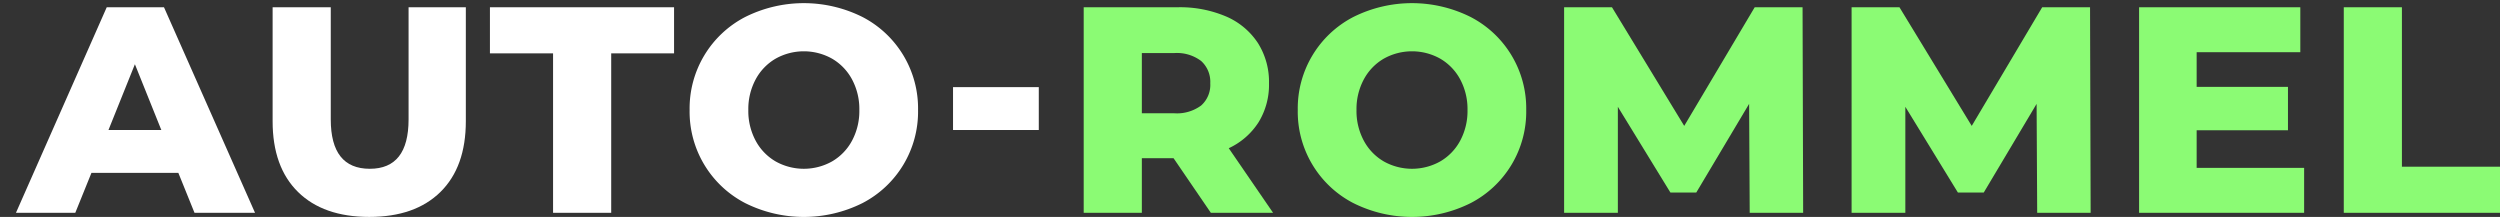
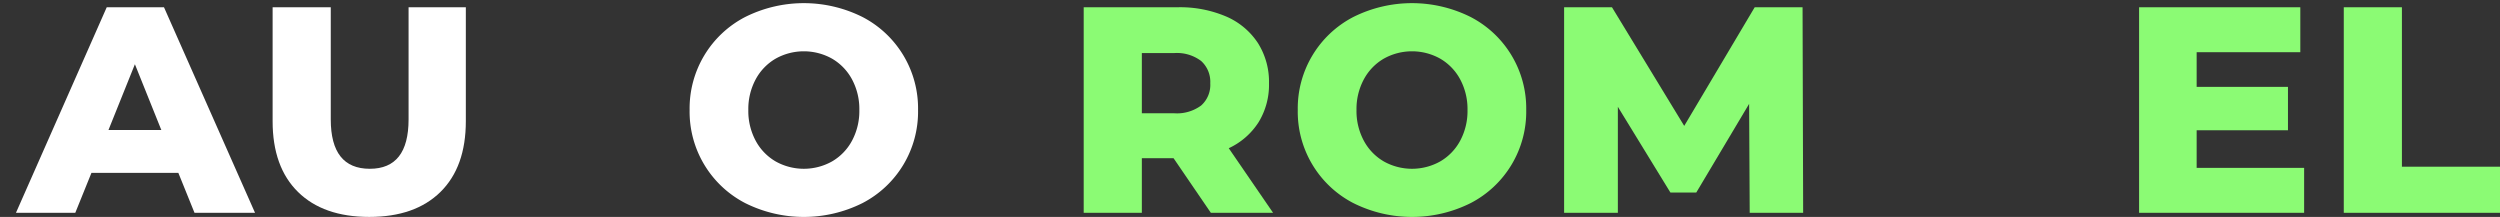
<svg xmlns="http://www.w3.org/2000/svg" width="460.98" height="40" viewBox="0 0 460.98 40">
  <rect x="0" y="0" width="460.98" height="40" fill="#333333" stroke="none" />
  <defs>
    <style>
      .cls-1 {
        fill: none;
      }

      .cls-2 {
        clip-path: url(#clip-path);
      }

      .cls-3 {
        clip-path: url(#clip-path-2);
      }

      .cls-4 {
        fill: #fff;
      }

      .cls-5 {
        fill: #8bfb74;
      }
    </style>
    <clipPath id="clip-path">
      <rect id="Rechteck_7" data-name="Rechteck 7" class="cls-1" width="460.98" height="40" />
    </clipPath>
    <clipPath id="clip-path-2">
      <rect id="Rechteck_6" data-name="Rechteck 6" class="cls-1" width="627.647" height="39.999" />
    </clipPath>
  </defs>
  <g id="Gruppe_164" data-name="Gruppe 164" transform="translate(-125)">
    <g id="Gruppe_13" data-name="Gruppe 13" class="cls-2" transform="translate(125)">
      <g id="Gruppe_12" data-name="Gruppe 12" transform="translate(-166.667 0.001)">
        <g id="Gruppe_11" data-name="Gruppe 11" class="cls-3">
          <path id="Pfad_5" data-name="Pfad 5" class="cls-4" d="M152.506,31.506H136.48L133.5,38.87h-10.94L139.3.967h10.558l16.786,37.9H155.484Zm-3.14-7.906-4.873-12.128L139.62,23.6Z" transform="translate(47.048 0.371)" />
          <path id="Pfad_6" data-name="Pfad 6" class="cls-4" d="M161.443,35.025q-4.685-4.6-4.683-13.049V.967h10.721V21.65q0,9.1,7.2,9.1,7.147,0,7.148-9.1V.967h10.558v21.01q0,8.444-4.683,13.049t-13.132,4.6q-8.446,0-13.13-4.6" transform="translate(60.176 0.371)" />
-           <path id="Pfad_7" data-name="Pfad 7" class="cls-4" d="M197.357,9.468H185.716V.967h33.951v8.5H208.078v29.4H197.357Z" transform="translate(71.291 0.371)" />
          <path id="Pfad_8" data-name="Pfad 8" class="cls-4" d="M222.583,37.294a18.97,18.97,0,0,1-10.261-17.166A18.97,18.97,0,0,1,222.583,2.965a24.184,24.184,0,0,1,21.6,0,18.97,18.97,0,0,1,10.261,17.163,18.97,18.97,0,0,1-10.261,17.166,24.184,24.184,0,0,1-21.6,0m16-7.689a9.73,9.73,0,0,0,3.682-3.817,11.578,11.578,0,0,0,1.353-5.66,11.575,11.575,0,0,0-1.353-5.657,9.748,9.748,0,0,0-3.682-3.817,10.651,10.651,0,0,0-10.4,0,9.735,9.735,0,0,0-3.681,3.817,11.545,11.545,0,0,0-1.355,5.657,11.549,11.549,0,0,0,1.355,5.66,9.717,9.717,0,0,0,3.681,3.817,10.651,10.651,0,0,0,10.4,0" transform="translate(81.505 0.16)" />
-           <rect id="Rechteck_5" data-name="Rechteck 5" class="cls-4" width="15.812" height="7.906" transform="translate(342.398 16.065)" />
          <path id="Pfad_9" data-name="Pfad 9" class="cls-5" d="M281.4,28.8h-5.848V38.87H264.831V.967h17.327a21.634,21.634,0,0,1,8.934,1.7,13.26,13.26,0,0,1,5.848,4.874A13.362,13.362,0,0,1,299,14.99a13.2,13.2,0,0,1-1.922,7.175,13,13,0,0,1-5.5,4.792l8.176,11.912H288.277Zm5.09-17.924a7.4,7.4,0,0,0-4.982-1.461h-5.956v11.1h5.956a7.5,7.5,0,0,0,4.982-1.435,5.081,5.081,0,0,0,1.679-4.089,5.164,5.164,0,0,0-1.679-4.114" transform="translate(101.661 0.371)" />
          <path id="Pfad_10" data-name="Pfad 10" class="cls-5" d="M303.615,37.294a18.97,18.97,0,0,1-10.261-17.166A18.97,18.97,0,0,1,303.615,2.965a24.184,24.184,0,0,1,21.6,0A18.97,18.97,0,0,1,335.48,20.128a18.97,18.97,0,0,1-10.261,17.166,24.184,24.184,0,0,1-21.6,0m16-7.689a9.73,9.73,0,0,0,3.682-3.817,11.578,11.578,0,0,0,1.353-5.66,11.575,11.575,0,0,0-1.353-5.657,9.748,9.748,0,0,0-3.682-3.817,10.651,10.651,0,0,0-10.4,0,9.736,9.736,0,0,0-3.681,3.817,11.545,11.545,0,0,0-1.353,5.657,11.548,11.548,0,0,0,1.353,5.66,9.717,9.717,0,0,0,3.681,3.817,10.651,10.651,0,0,0,10.4,0" transform="translate(112.61 0.16)" />
          <path id="Pfad_11" data-name="Pfad 11" class="cls-5" d="M363.065,38.87l-.108-20.09L353.21,35.134h-4.765l-9.693-15.811V38.87h-9.91V.967h8.826l13.321,21.875L363.985.967h8.826l.109,37.9Z" transform="translate(126.234 0.371)" />
-           <path id="Pfad_12" data-name="Pfad 12" class="cls-5" d="M401.371,38.87l-.108-20.09-9.747,16.353h-4.765l-9.693-15.811V38.87h-9.91V.967h8.826L389.3,22.842,402.291.967h8.826l.109,37.9Z" transform="translate(140.938 0.371)" />
          <path id="Pfad_13" data-name="Pfad 13" class="cls-5" d="M435.887,30.585V38.87H405.455V.968h29.728V9.251H416.069v6.389h16.839v8.014H416.069v6.93Z" transform="translate(155.643 0.371)" />
          <path id="Pfad_14" data-name="Pfad 14" class="cls-5" d="M432.728.967h10.721v29.4h18.086v8.5H432.728Z" transform="translate(166.112 0.371)" />
        </g>
      </g>
    </g>
  </g>
</svg>